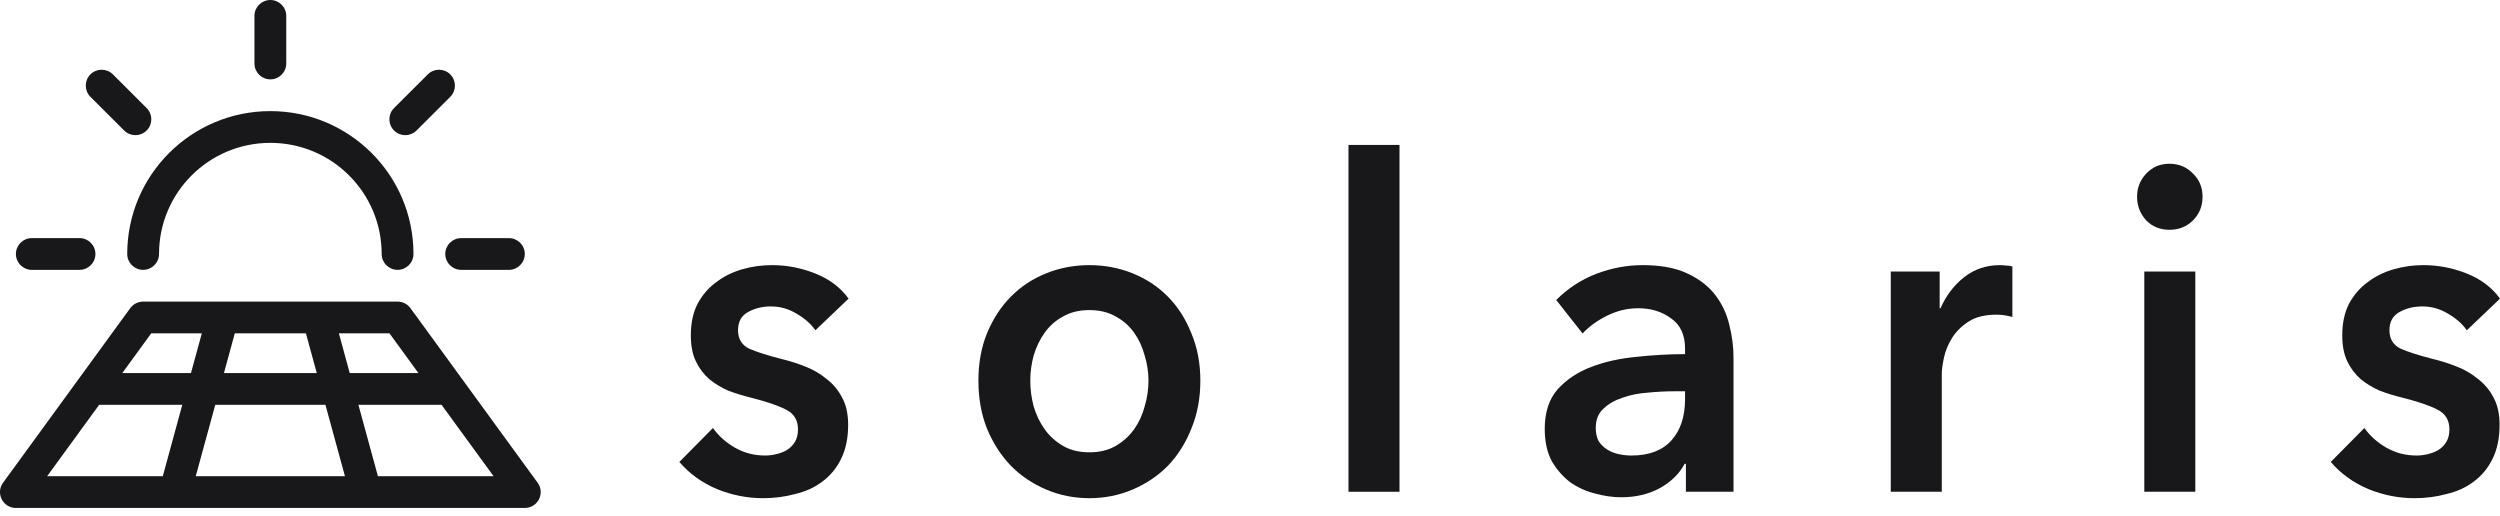
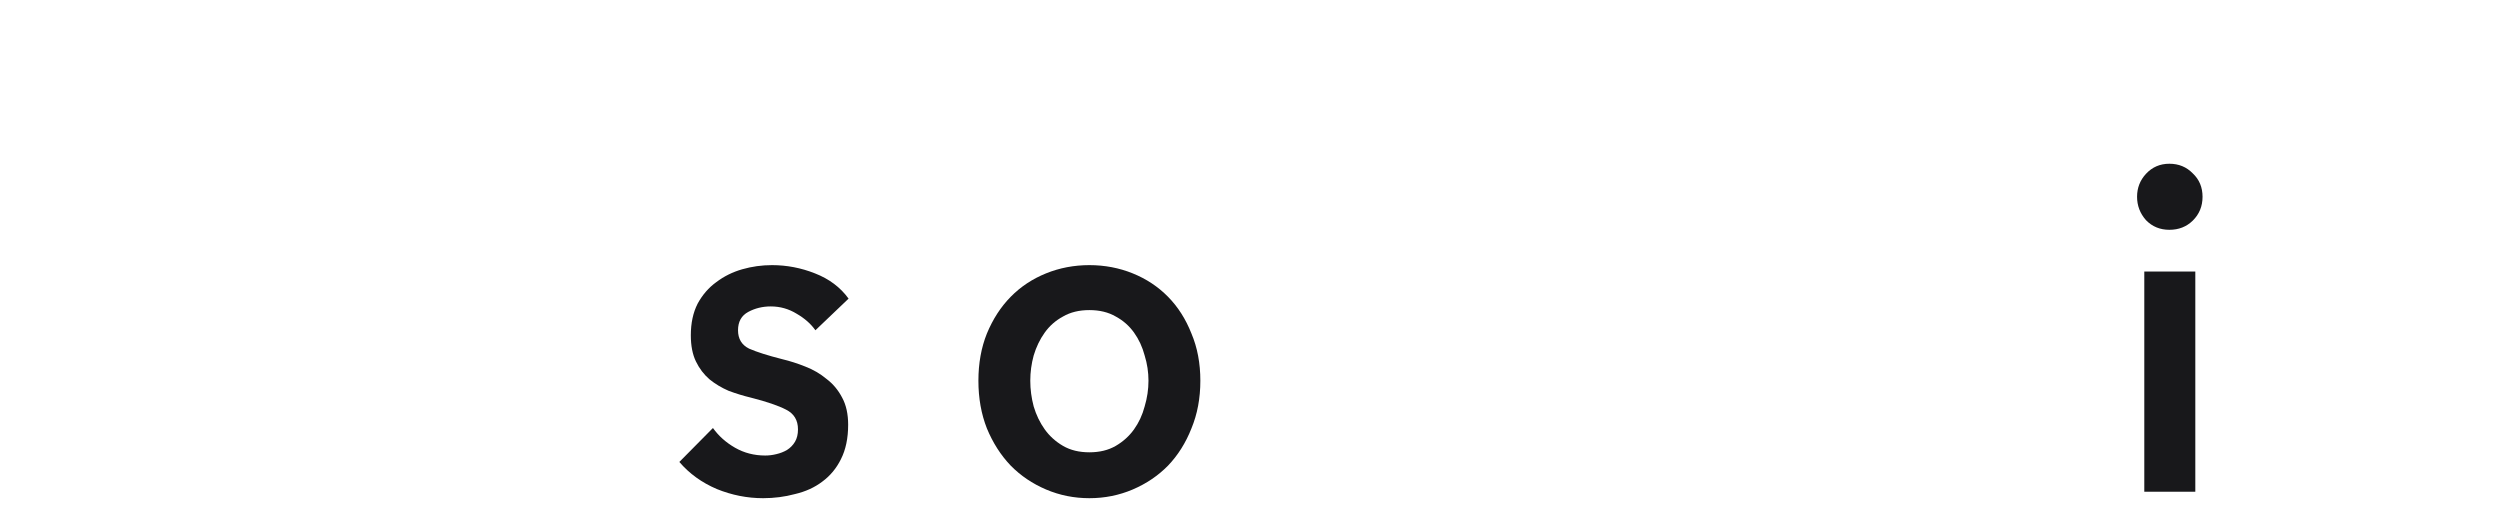
<svg xmlns="http://www.w3.org/2000/svg" width="276" height="57" viewBox="0 0 276 57" fill="none">
  <path d="M90.021 36.462C89.521 35.753 88.832 35.145 87.956 34.639C87.08 34.099 86.125 33.829 85.092 33.829C84.185 33.829 83.356 34.031 82.605 34.436C81.853 34.842 81.478 35.517 81.478 36.462C81.478 37.408 81.885 38.083 82.698 38.488C83.543 38.86 84.764 39.248 86.36 39.653C87.205 39.856 88.05 40.126 88.895 40.464C89.771 40.801 90.553 41.257 91.242 41.831C91.962 42.371 92.541 43.064 92.979 43.908C93.417 44.718 93.636 45.714 93.636 46.896C93.636 48.382 93.37 49.648 92.838 50.695C92.337 51.708 91.649 52.535 90.772 53.177C89.927 53.818 88.926 54.274 87.768 54.544C86.642 54.848 85.468 55 84.248 55C82.495 55 80.789 54.662 79.131 53.987C77.472 53.278 76.095 52.282 75 50.999L78.708 47.251C79.334 48.129 80.148 48.855 81.149 49.429C82.151 50.003 83.262 50.29 84.482 50.29C84.889 50.29 85.296 50.239 85.703 50.138C86.141 50.036 86.532 49.884 86.876 49.682C87.252 49.445 87.549 49.142 87.768 48.77C87.987 48.399 88.097 47.943 88.097 47.403C88.097 46.39 87.659 45.664 86.782 45.225C85.937 44.786 84.654 44.347 82.933 43.908C82.088 43.705 81.259 43.452 80.445 43.148C79.663 42.81 78.959 42.388 78.333 41.882C77.707 41.342 77.206 40.683 76.831 39.906C76.455 39.13 76.267 38.168 76.267 37.019C76.267 35.669 76.518 34.504 77.018 33.525C77.55 32.545 78.239 31.752 79.084 31.144C79.929 30.503 80.883 30.03 81.947 29.726C83.011 29.422 84.107 29.27 85.233 29.27C86.861 29.27 88.441 29.574 89.974 30.182C91.539 30.79 92.775 31.718 93.683 32.968L90.021 36.462Z" fill="#18181b" />
  <path d="M108.016 42.034C108.016 40.109 108.329 38.37 108.955 36.817C109.612 35.23 110.488 33.879 111.583 32.765C112.679 31.651 113.977 30.79 115.48 30.182C116.982 29.574 118.578 29.27 120.268 29.27C121.957 29.27 123.554 29.574 125.056 30.182C126.558 30.79 127.856 31.651 128.952 32.765C130.047 33.879 130.908 35.23 131.534 36.817C132.191 38.37 132.519 40.109 132.519 42.034C132.519 43.958 132.191 45.714 131.534 47.301C130.908 48.888 130.047 50.256 128.952 51.404C127.856 52.518 126.558 53.396 125.056 54.038C123.554 54.679 121.957 55 120.268 55C118.578 55 116.982 54.679 115.48 54.038C113.977 53.396 112.679 52.518 111.583 51.404C110.488 50.256 109.612 48.888 108.955 47.301C108.329 45.714 108.016 43.958 108.016 42.034ZM113.743 42.034C113.743 42.979 113.868 43.925 114.118 44.87C114.4 45.816 114.807 46.66 115.339 47.403C115.871 48.145 116.544 48.753 117.357 49.226C118.171 49.699 119.141 49.935 120.268 49.935C121.394 49.935 122.364 49.699 123.178 49.226C123.992 48.753 124.664 48.145 125.196 47.403C125.728 46.66 126.12 45.816 126.37 44.87C126.652 43.925 126.792 42.979 126.792 42.034C126.792 41.088 126.652 40.16 126.37 39.248C126.12 38.303 125.728 37.458 125.196 36.716C124.664 35.973 123.992 35.382 123.178 34.943C122.364 34.47 121.394 34.234 120.268 34.234C119.141 34.234 118.171 34.47 117.357 34.943C116.544 35.382 115.871 35.973 115.339 36.716C114.807 37.458 114.4 38.303 114.118 39.248C113.868 40.16 113.743 41.088 113.743 42.034Z" fill="#18181b" />
-   <path d="M148.872 16H154.505V54.291H148.872V16Z" fill="#18181b" />
-   <path d="M186.124 51.201H185.983C185.419 52.282 184.512 53.177 183.26 53.886C182.008 54.561 180.584 54.899 178.988 54.899C178.081 54.899 177.126 54.764 176.125 54.494C175.155 54.257 174.247 53.852 173.402 53.278C172.589 52.67 171.9 51.894 171.337 50.948C170.805 49.969 170.539 48.77 170.539 47.352C170.539 45.529 171.008 44.077 171.947 42.996C172.917 41.916 174.153 41.088 175.655 40.514C177.158 39.94 178.816 39.569 180.631 39.4C182.478 39.197 184.277 39.096 186.03 39.096V38.488C186.03 36.969 185.513 35.855 184.481 35.145C183.479 34.403 182.274 34.031 180.866 34.031C179.677 34.031 178.535 34.301 177.439 34.842C176.344 35.382 175.436 36.04 174.717 36.817L171.806 33.119C173.089 31.836 174.56 30.874 176.219 30.232C177.909 29.591 179.614 29.27 181.335 29.27C183.338 29.27 184.981 29.574 186.264 30.182C187.579 30.79 188.611 31.583 189.362 32.562C190.114 33.542 190.63 34.639 190.912 35.855C191.225 37.07 191.381 38.286 191.381 39.501V54.291H186.124V51.201ZM186.03 43.199H184.762C183.855 43.199 182.9 43.249 181.899 43.351C180.897 43.418 179.974 43.604 179.129 43.908C178.284 44.178 177.58 44.583 177.017 45.123C176.454 45.63 176.172 46.339 176.172 47.251C176.172 47.825 176.281 48.314 176.5 48.719C176.751 49.091 177.064 49.395 177.439 49.631C177.815 49.868 178.237 50.036 178.707 50.138C179.176 50.239 179.646 50.29 180.115 50.29C182.055 50.29 183.526 49.732 184.527 48.618C185.529 47.504 186.03 45.984 186.03 44.06V43.199Z" fill="#18181b" />
-   <path d="M208.74 29.979H214.139V34.031H214.232C214.858 32.613 215.735 31.465 216.861 30.587C217.988 29.709 219.302 29.27 220.804 29.27C221.023 29.27 221.258 29.287 221.508 29.321C221.759 29.321 221.978 29.355 222.166 29.422V34.994C221.79 34.892 221.461 34.825 221.18 34.791C220.929 34.757 220.679 34.74 220.429 34.74C219.146 34.74 218.113 34.994 217.331 35.5C216.548 36.006 215.938 36.614 215.5 37.323C215.062 38.032 214.764 38.758 214.608 39.501C214.451 40.244 214.373 40.835 214.373 41.274V54.291H208.74V29.979Z" fill="#18181b" />
  <path d="M236.73 29.979H242.363V54.291H236.73V29.979ZM235.932 21.723C235.932 20.744 236.26 19.9 236.917 19.191C237.606 18.448 238.466 18.077 239.499 18.077C240.532 18.077 241.392 18.431 242.081 19.14C242.801 19.816 243.161 20.677 243.161 21.723C243.161 22.77 242.801 23.648 242.081 24.357C241.392 25.032 240.532 25.37 239.499 25.37C238.466 25.37 237.606 25.016 236.917 24.306C236.26 23.564 235.932 22.703 235.932 21.723Z" fill="#18181b" />
-   <path d="M272.339 36.462C271.838 35.753 271.149 35.145 270.273 34.639C269.397 34.099 268.442 33.829 267.41 33.829C266.502 33.829 265.673 34.031 264.922 34.436C264.171 34.842 263.795 35.517 263.795 36.462C263.795 37.408 264.202 38.083 265.016 38.488C265.861 38.86 267.081 39.248 268.677 39.653C269.522 39.856 270.367 40.126 271.212 40.464C272.088 40.801 272.871 41.257 273.559 41.831C274.279 42.371 274.858 43.064 275.296 43.908C275.734 44.718 275.953 45.714 275.953 46.896C275.953 48.382 275.687 49.648 275.155 50.695C274.654 51.708 273.966 52.535 273.09 53.177C272.245 53.818 271.243 54.274 270.085 54.544C268.959 54.848 267.785 55 266.565 55C264.812 55 263.107 54.662 261.448 53.987C259.789 53.278 258.413 52.282 257.317 50.999L261.026 47.251C261.651 48.129 262.465 48.855 263.467 49.429C264.468 50.003 265.579 50.29 266.799 50.29C267.206 50.29 267.613 50.239 268.02 50.138C268.458 50.036 268.849 49.884 269.193 49.682C269.569 49.445 269.866 49.142 270.085 48.77C270.304 48.399 270.414 47.943 270.414 47.403C270.414 46.39 269.976 45.664 269.1 45.225C268.255 44.786 266.972 44.347 265.25 43.908C264.405 43.705 263.576 43.452 262.762 43.148C261.98 42.81 261.276 42.388 260.65 41.882C260.024 41.342 259.523 40.683 259.148 39.906C258.772 39.13 258.585 38.168 258.585 37.019C258.585 35.669 258.835 34.504 259.336 33.525C259.868 32.545 260.556 31.752 261.401 31.144C262.246 30.503 263.201 30.03 264.265 29.726C265.329 29.422 266.424 29.27 267.55 29.27C269.178 29.27 270.758 29.574 272.292 30.182C273.856 30.79 275.092 31.718 276 32.968L272.339 36.462Z" fill="#18181b" />
-   <path d="M15.801 33.297H43.892C44.454 33.297 44.981 33.565 45.312 34.018L59.357 53.295C60.201 54.453 59.372 56.078 57.937 56.078H1.756C0.321 56.078 -0.508 54.453 0.336 53.295L14.381 34.018C14.712 33.565 15.239 33.297 15.801 33.297ZM21.611 52.573H38.082L35.927 44.687H23.766L21.611 52.573ZM42.998 36.801H37.412L38.609 41.183H46.19L42.998 36.801ZM33.773 36.801H25.921L24.724 41.183H34.97L33.773 36.801ZM22.281 36.801H16.695L13.503 41.183H21.084L22.281 36.801ZM41.722 52.573H54.49L48.744 44.687H39.567L41.722 52.573ZM10.95 44.687L5.204 52.573H17.972L20.126 44.687H10.95ZM45.648 28.039C45.648 29.007 44.862 29.792 43.892 29.792C42.922 29.792 42.136 29.007 42.136 28.039C42.136 21.264 36.634 15.772 29.847 15.772C23.059 15.772 17.557 21.264 17.557 28.039C17.557 29.007 16.771 29.792 15.801 29.792C14.832 29.792 14.046 29.007 14.046 28.039C14.046 19.329 21.12 12.267 29.847 12.267C38.573 12.267 45.648 19.329 45.648 28.039ZM31.602 7.01C31.602 7.978 30.816 8.762 29.847 8.762C28.877 8.762 28.091 7.978 28.091 7.01V1.752C28.091 0.785 28.877 0 29.847 0C30.816 0 31.602 0.785 31.602 1.752V7.01ZM45.985 14.408C45.3 15.093 44.188 15.093 43.502 14.408C42.817 13.724 42.817 12.614 43.502 11.93L47.227 8.212C47.912 7.528 49.024 7.528 49.71 8.212C50.395 8.897 50.395 10.006 49.71 10.691L45.985 14.408ZM50.915 29.792C49.945 29.792 49.159 29.007 49.159 28.039C49.159 27.071 49.945 26.287 50.915 26.287H56.182C57.151 26.287 57.937 27.071 57.937 28.039C57.937 29.007 57.151 29.792 56.182 29.792H50.915ZM8.779 26.287C9.748 26.287 10.534 27.071 10.534 28.039C10.534 29.007 9.748 29.792 8.779 29.792H3.512C2.542 29.792 1.756 29.007 1.756 28.039C1.756 27.071 2.542 26.287 3.512 26.287H8.779ZM16.191 11.93C16.876 12.614 16.876 13.724 16.191 14.408C15.505 15.093 14.393 15.093 13.708 14.408L9.983 10.691C9.298 10.006 9.298 8.897 9.983 8.212C10.669 7.528 11.781 7.528 12.466 8.212L16.191 11.93Z" fill="#18181b" />
</svg>